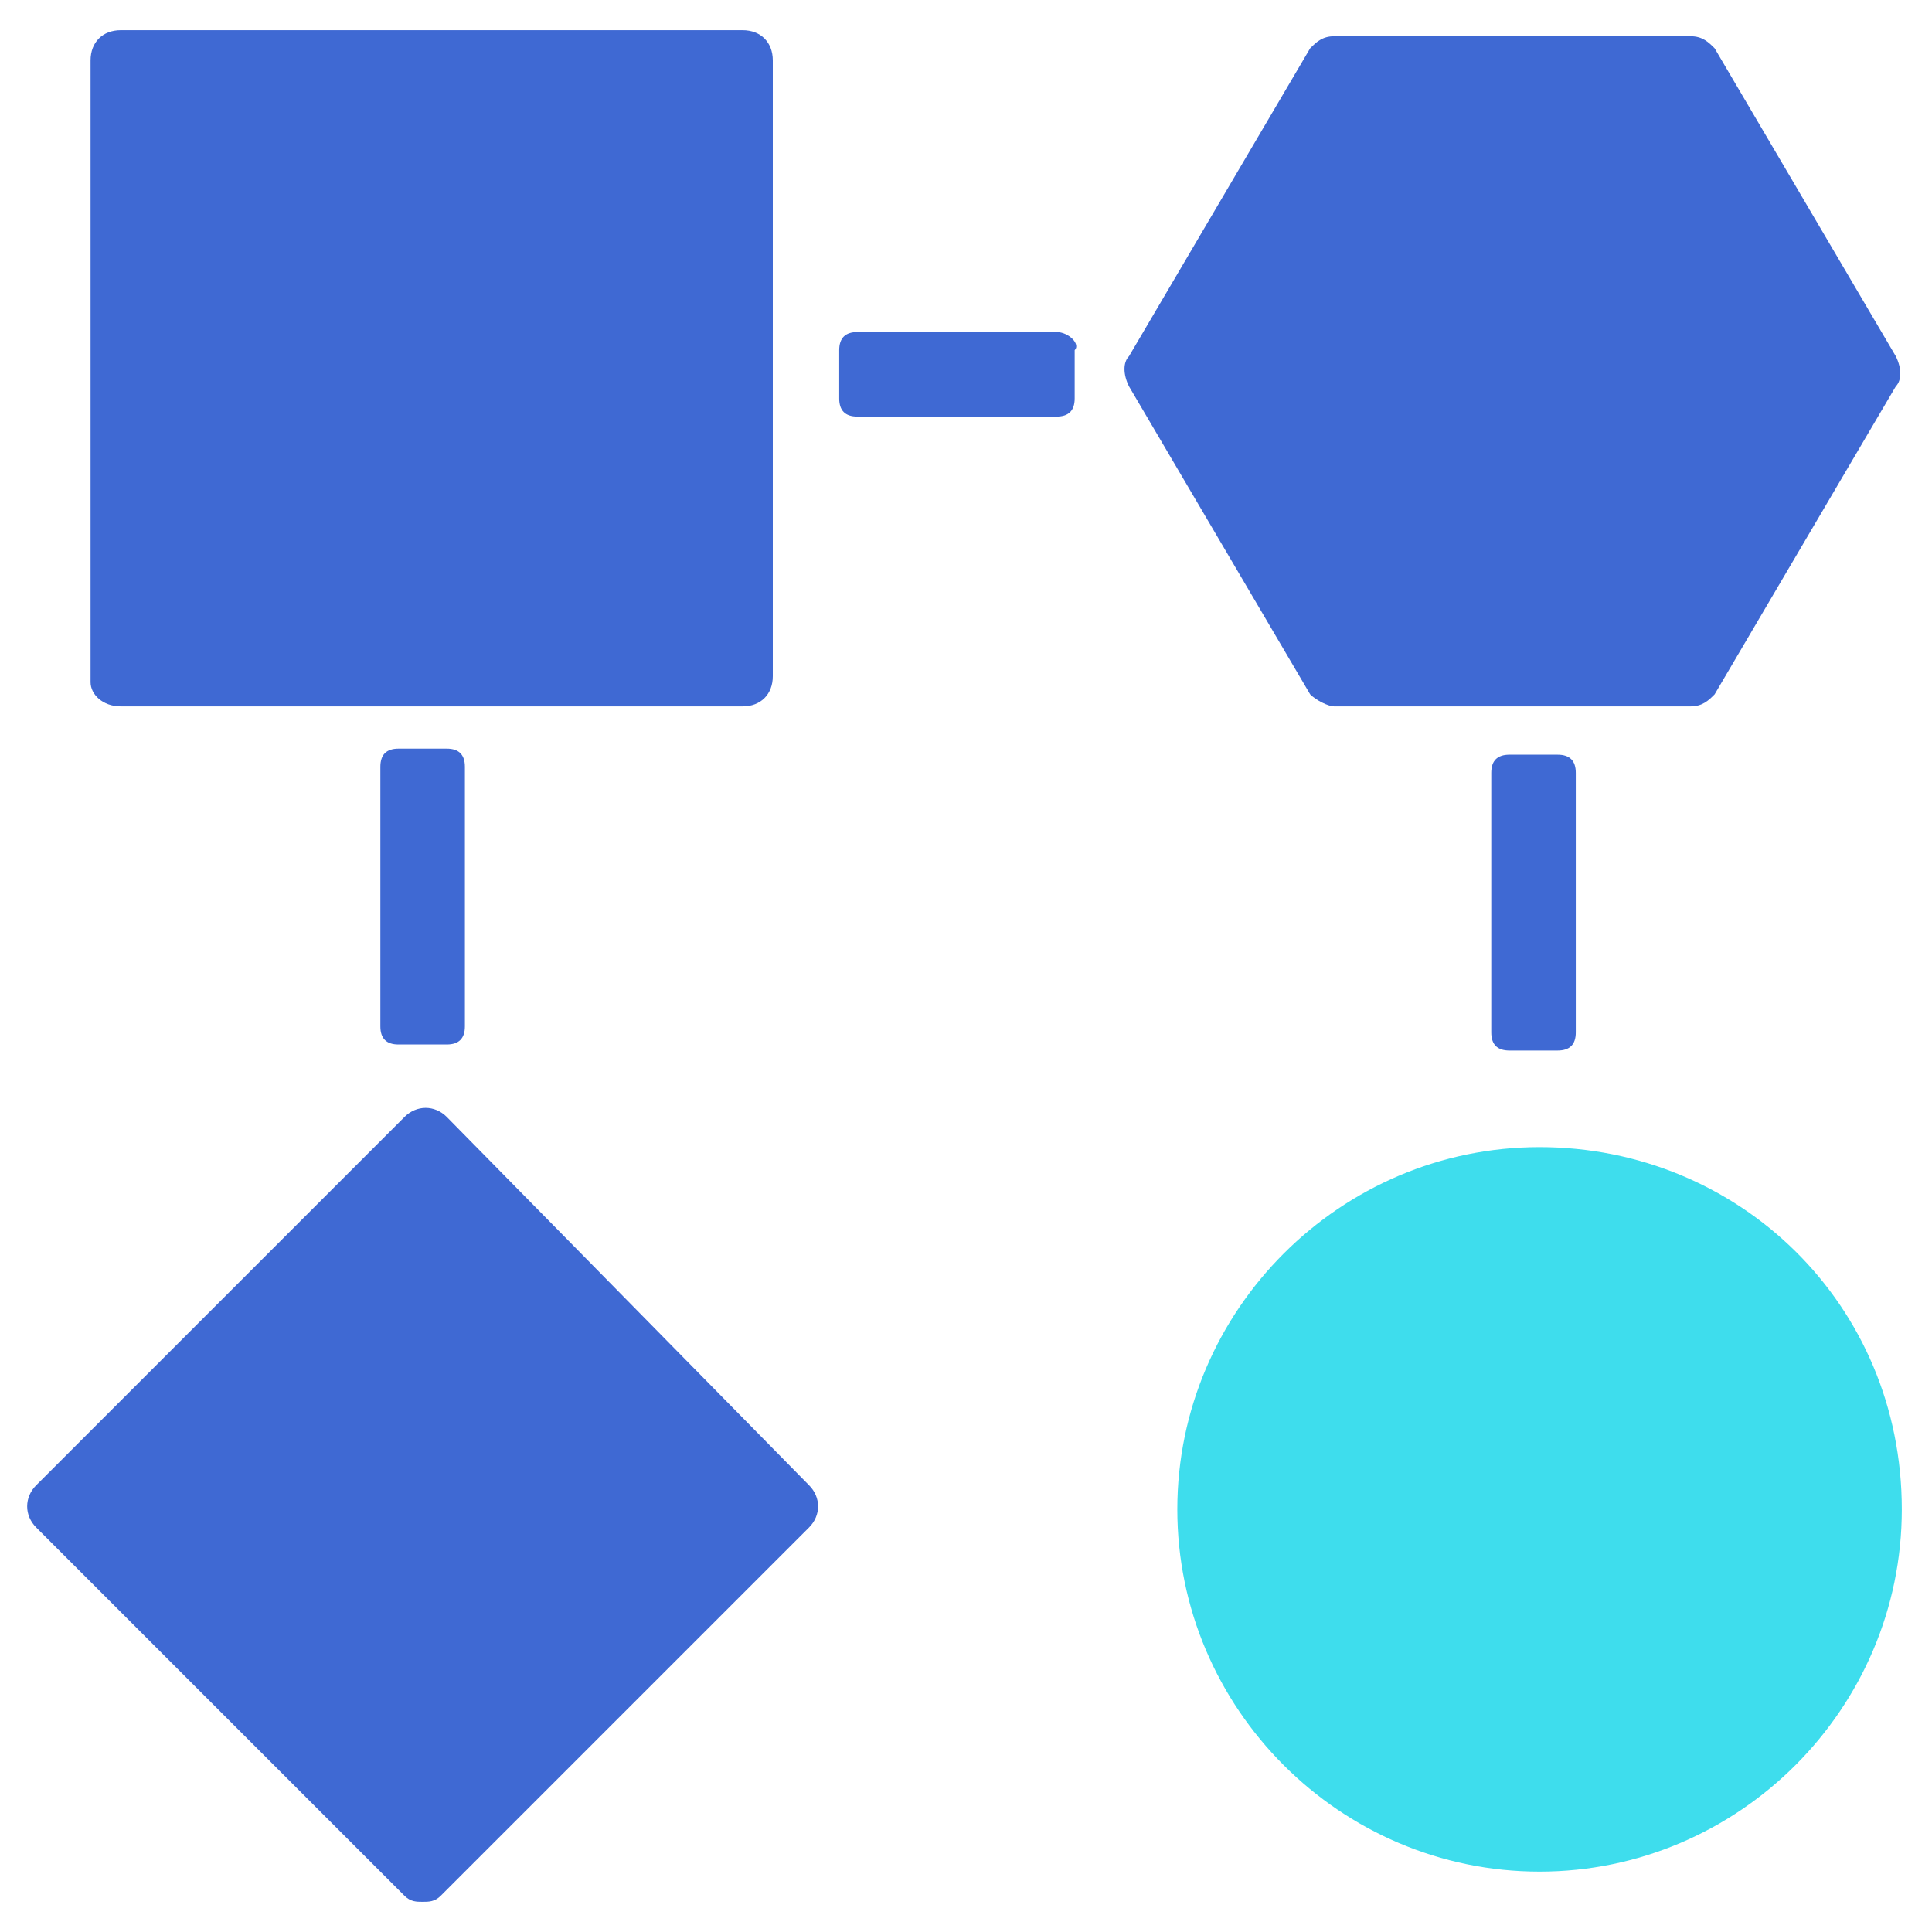
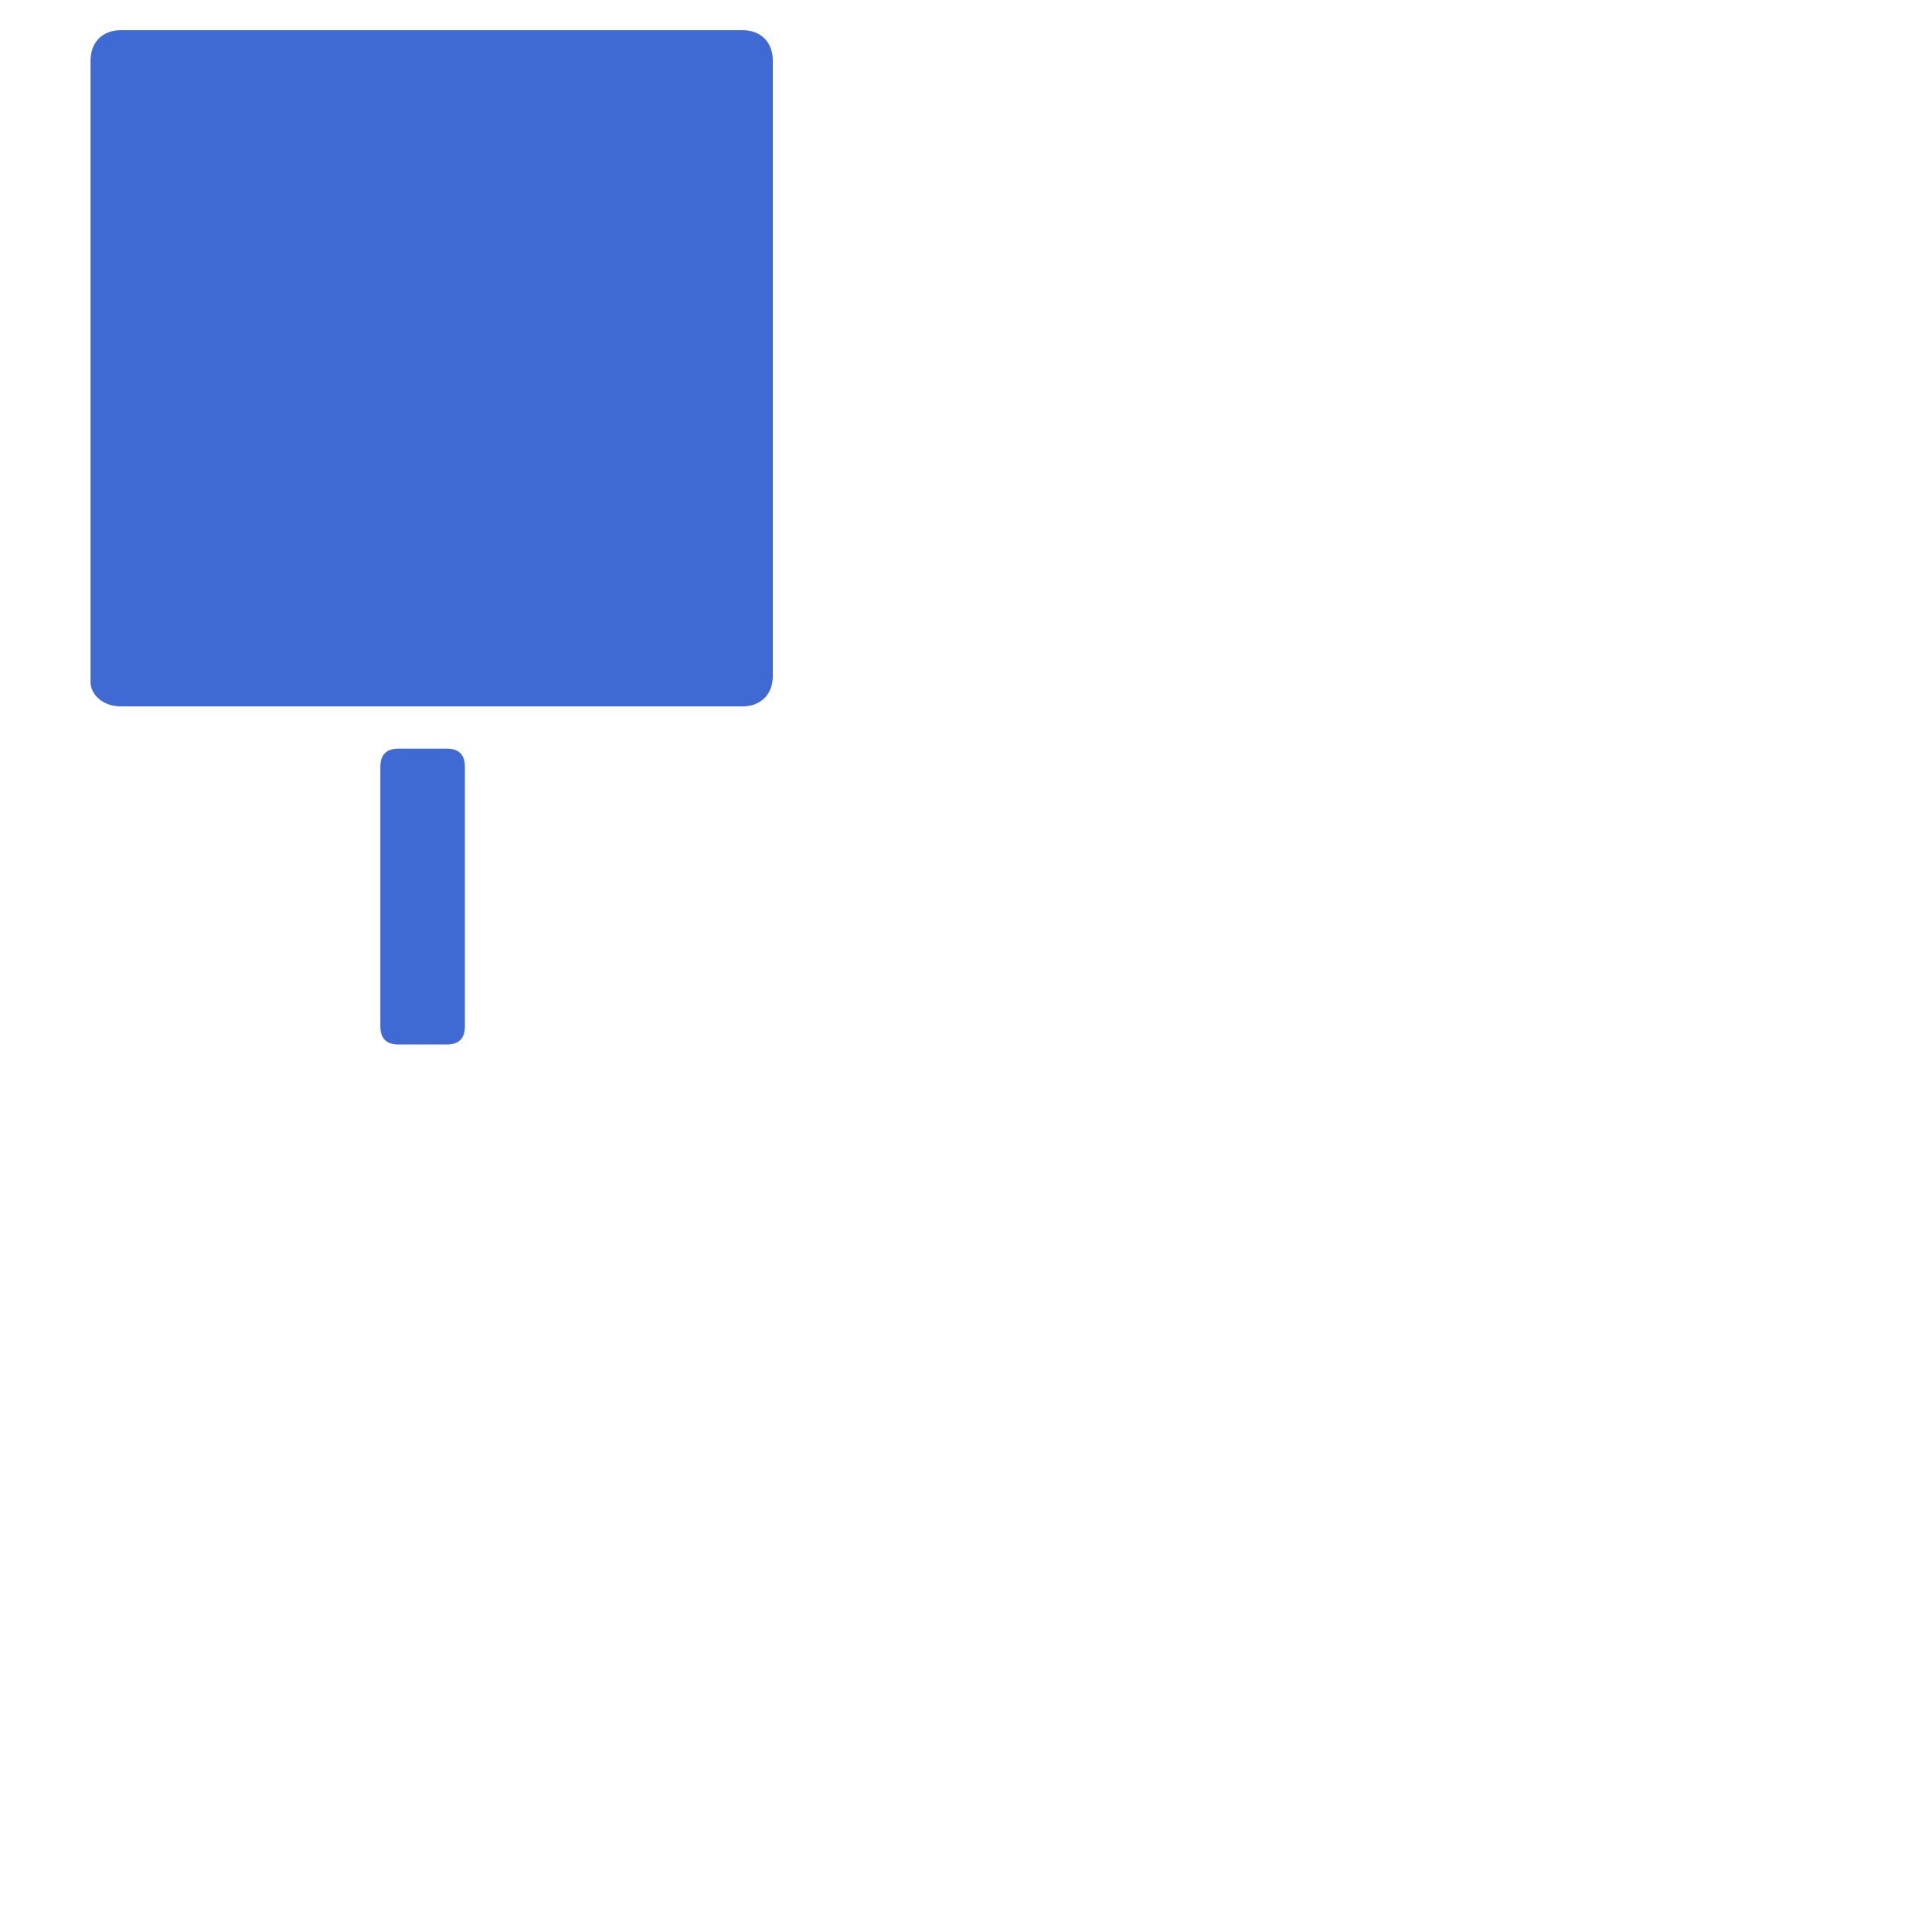
<svg xmlns="http://www.w3.org/2000/svg" version="1.1" id="Layer_1" x="0px" y="0px" viewBox="0 0 32 32" style="enable-background:new 0 0 32 32;" xml:space="preserve">
  <g id="Compliance-workflow">
    <g transform="translate(1, 1)">
      <path id="Fill-1" style="fill-rule:evenodd;clip-rule:evenodd;fill:#3F69D3;" d="M1,10.7h10.3c0.3,0,0.5-0.2,0.5-0.5V0    c0-0.3-0.2-0.5-0.5-0.5H1C0.7-0.5,0.5-0.3,0.5,0v10.3C0.5,10.5,0.7,10.7,1,10.7z" />
-       <path id="Fill-3" style="fill-rule:evenodd;clip-rule:evenodd;fill:#3F69D3;" d="M6.4,17.5c-0.2-0.2-0.5-0.2-0.7,0l-6.1,6.1    c-0.2,0.2-0.2,0.5,0,0.7l6.1,6.1c0.1,0.1,0.2,0.1,0.3,0.1c0.1,0,0.2,0,0.3-0.1l6.1-6.1c0.2-0.2,0.2-0.5,0-0.7L6.4,17.5z" />
-       <path id="Fill-5" style="fill-rule:evenodd;clip-rule:evenodd;fill:#3F69D3;" d="M21.1,10.7H27c0.2,0,0.3-0.1,0.4-0.2l3-5.1    c0.1-0.1,0.1-0.3,0-0.5l-3-5.1c-0.1-0.1-0.2-0.2-0.4-0.2h-5.9c-0.2,0-0.3,0.1-0.4,0.2l-3,5.1c-0.1,0.1-0.1,0.3,0,0.5l3,5.1    C20.8,10.6,21,10.7,21.1,10.7z" />
-       <path id="Fill-6" style="fill-rule:evenodd;clip-rule:evenodd;fill:#3EDDED;" d="M24.5,18c-3.3,0-6,2.7-6,6c0,3.3,2.7,6,6,6    s6-2.7,6-6C30.5,20.6,27.8,18,24.5,18z" />
      <path id="Fill-7" style="fill-rule:evenodd;clip-rule:evenodd;fill:#3F69D3;" d="M5.6,11.4c-0.2,0-0.3,0.1-0.3,0.3V16    c0,0.2,0.1,0.3,0.3,0.3h0.8c0.2,0,0.3-0.1,0.3-0.3v-4.3c0-0.2-0.1-0.3-0.3-0.3H5.6z" />
-       <path id="Fill-8" style="fill-rule:evenodd;clip-rule:evenodd;fill:#3F69D3;" d="M24,11.5c-0.2,0-0.3,0.1-0.3,0.3v4.3    c0,0.2,0.1,0.3,0.3,0.3h0.8c0.2,0,0.3-0.1,0.3-0.3v-4.3c0-0.2-0.1-0.3-0.3-0.3H24z" />
-       <path id="Fill-9" style="fill-rule:evenodd;clip-rule:evenodd;fill:#3F69D3;" d="M16.5,4.5h-3.3c-0.2,0-0.3,0.1-0.3,0.3v0.8    c0,0.2,0.1,0.3,0.3,0.3h3.3c0.2,0,0.3-0.1,0.3-0.3V4.8C16.9,4.7,16.7,4.5,16.5,4.5z" />
    </g>
  </g>
</svg>